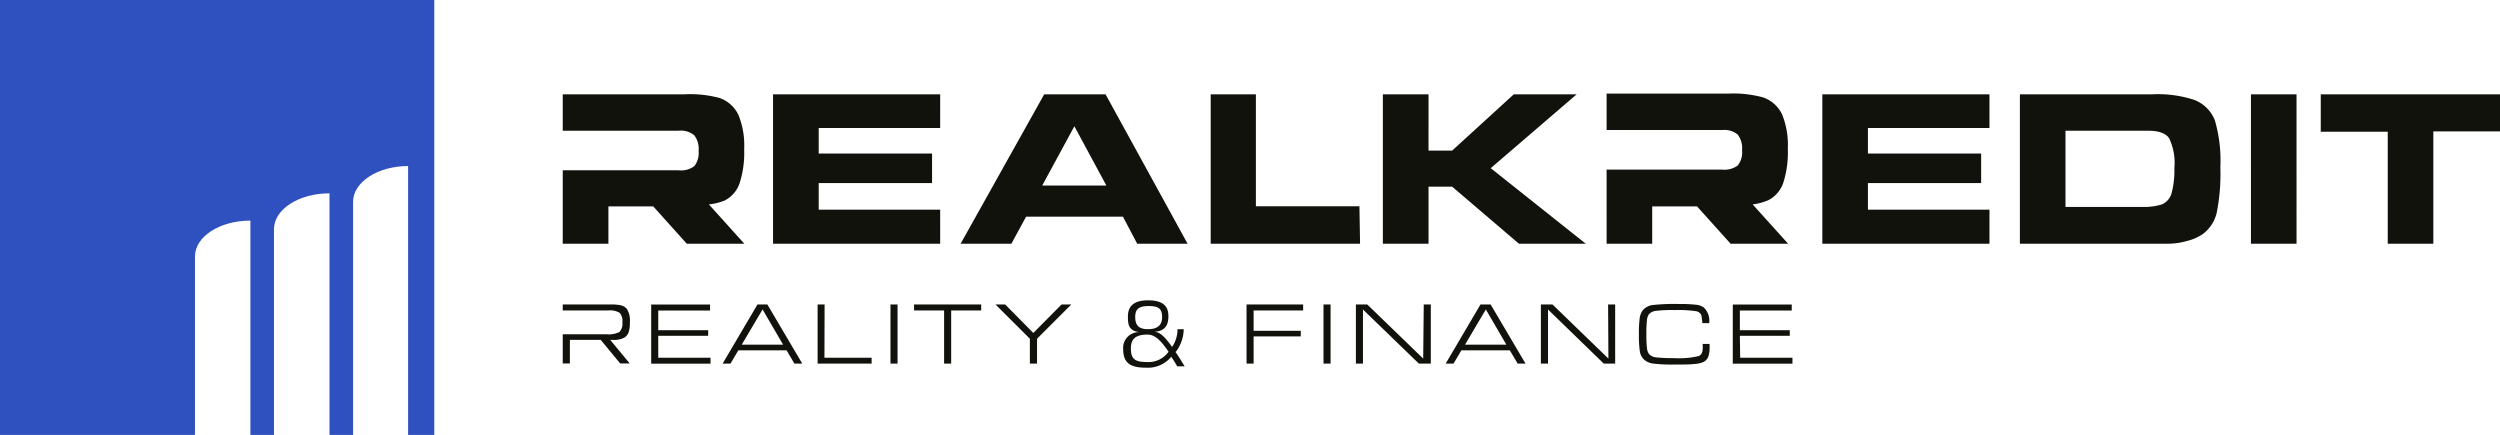
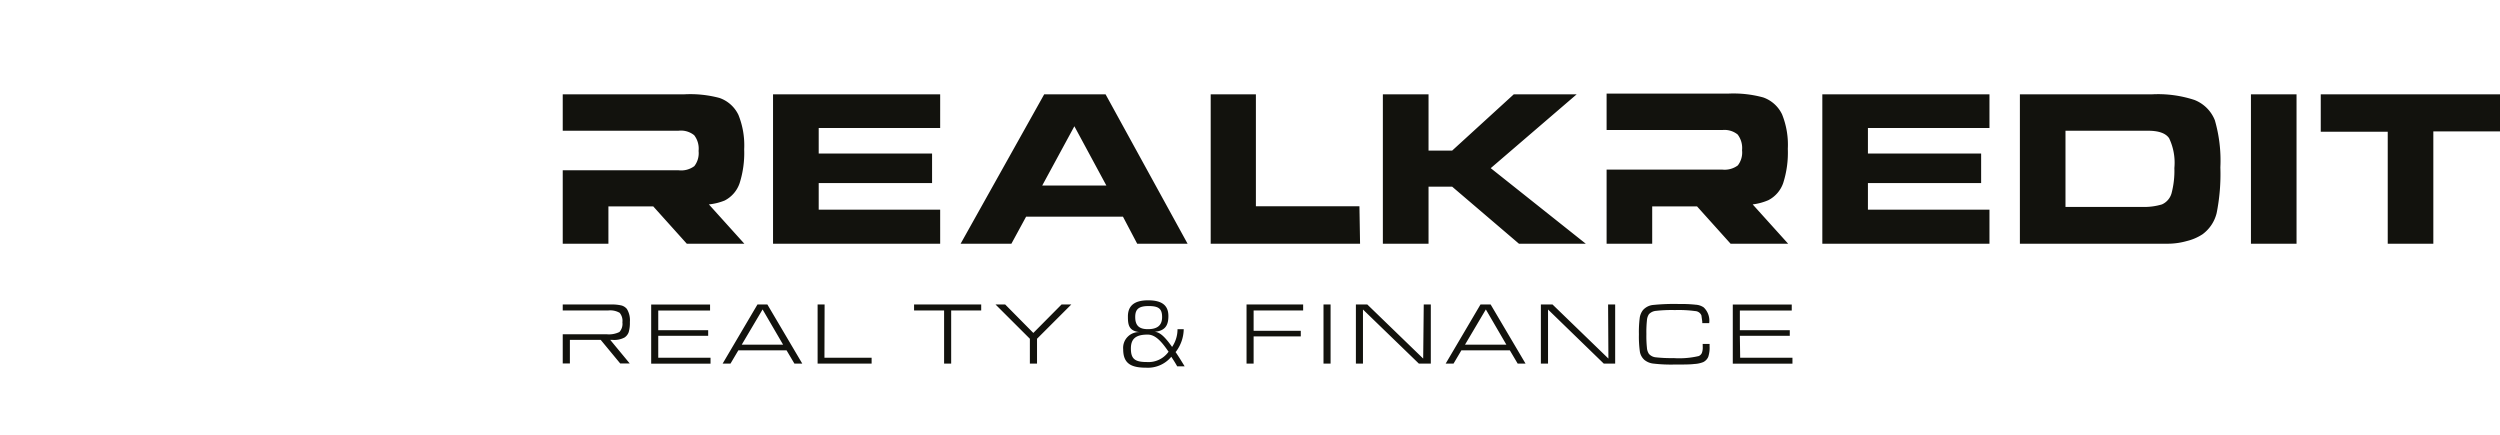
<svg xmlns="http://www.w3.org/2000/svg" viewBox="0 0 318 55.32">
  <defs>
    <style>.cls-1{fill:#12120d}.cls-2{fill:#2f51c0}</style>
  </defs>
  <g id="Vrstva_2" data-name="Vrstva 2">
    <g id="Vrstva_1-2" data-name="Vrstva 1">
-       <path class="cls-1" d="M158.56 38.73h7.2v.76h-6.3v2.59h6v.71h-6v3.46h-.9zm9.79 7.52h.9v-7.52h-.9zm36.24-.64l-7.11-6.88H196v7.52h.91v-6.88l7.09 6.88h1.45v-7.52h-.9zm12-1.46a2 2 0 0 1-.11.74.78.78 0 0 1-.4.4 10.88 10.88 0 0 1-3.22.26 17.48 17.48 0 0 1-2.25-.1 1.33 1.33 0 0 1-.86-.43 1.58 1.58 0 0 1-.26-.78 14.4 14.4 0 0 1-.07-1.75 14.21 14.21 0 0 1 .07-1.74 1.59 1.59 0 0 1 .26-.79 1.41 1.41 0 0 1 .9-.42 18.1 18.1 0 0 1 2.4-.1 15.7 15.7 0 0 1 2.58.13.9.9 0 0 1 .79.55l.11.8v.18h.88a2.33 2.33 0 0 0-.7-2 2 2 0 0 0-1-.34 17 17 0 0 0-2.11-.09 26.24 26.24 0 0 0-3.41.13 2 2 0 0 0-1.21.65 2.1 2.1 0 0 0-.41 1 14.17 14.17 0 0 0-.1 2.08 13.7 13.7 0 0 0 .13 2.25 1.82 1.82 0 0 0 .57 1 2.17 2.17 0 0 0 1.15.47 19.63 19.63 0 0 0 2.68.12c1.13 0 2 0 2.5-.07a3.53 3.53 0 0 0 1.15-.24 1.34 1.34 0 0 0 .64-.67 3.69 3.69 0 0 0 .17-1.32v-.32h-.88zm4.72-1.44h6.35V42h-6.35v-2.5h6.6v-.76h-7.5v7.52H228v-.76h-6.65zm-40.28 2.9l-7.11-6.88h-1.45v7.52h.9v-6.88l7.11 6.88H182v-7.52h-.9zm8.58-6.88l4.44 7.52h-1l-1-1.69h-6.16l-1 1.69h-1l4.43-7.52zm2 5.11L189 39.36l-2.65 4.48zm-94-5.11l4.44 7.52h-1l-1-1.69h-6.13l-1 1.69h-1l4.43-7.52zm2 5.11L97 39.36l-2.65 4.48zm-15.88-1.13h6.35V42h-6.35v-2.5h6.59v-.76h-7.49v7.52h7.55v-.76h-6.65zm-4.29.22a1.37 1.37 0 0 0 .53-.68 4.22 4.22 0 0 0 .15-1.3 2.74 2.74 0 0 0-.38-1.65 1.36 1.36 0 0 0-.71-.45 5.62 5.62 0 0 0-1.36-.12h-6.09v.76h5.79a2.41 2.41 0 0 1 1.45.3 1.58 1.58 0 0 1 .35 1.21 1.54 1.54 0 0 1-.38 1.23 3 3 0 0 1-1.6.29h-5.61v3.71h.91v-3h3.92l2.48 3h1.21l-2.48-3h.24a2.8 2.8 0 0 0 1.58-.3zm52-.58l-3.58-3.62h-1.23l4.37 4.36v3.16h.91v-3.16l4.36-4.36h-1.24zm-18.17 3.9h.9v-7.52h-.9zm-8.38-7.52H104v7.52h6.87v-.75h-6zm11.38.76h3.82v6.76h.9v-6.76h3.82v-.76h-8.54zm33.25 5.27c.37.53.74 1.14 1.17 1.84h-.95c-.23-.43-.51-.85-.75-1.22a3.87 3.87 0 0 1-3.21 1.39c-1.9 0-2.91-.52-2.91-2.34a2 2 0 0 1 2.13-2.18c-1.46-.13-1.53-1-1.53-2 0-1.31.76-2.05 2.57-2.05s2.58.68 2.58 2c0 1-.27 1.88-1.74 2 .59.07 1.17.45 2.21 1.93a4 4 0 0 0 .69-2.26h.79a4.87 4.87 0 0 1-1.01 2.89zM146 41.87c1.18 0 1.82-.45 1.82-1.54s-.47-1.4-1.72-1.4-1.7.4-1.7 1.39.4 1.55 1.6 1.55zm2.66 2.9c-.94-1.39-1.72-2.21-2.68-2.21-1.43 0-2.13.47-2.13 1.76s.46 1.73 2 1.73a3.14 3.14 0 0 0 2.77-1.28zm-29.07-18.1h-15.45v-3.38h14.42v-3.76h-14.42v-3.25h15.45V12H98.33v19h21.26zM295.2 12v4.76h8.52V31h5.8V16.71H318V12zM172.92 26.24h-13.17V12H154v19h19zm-80.73-.74a3.88 3.88 0 0 0 1.89-2.2 12.68 12.68 0 0 0 .58-4.3 10.34 10.34 0 0 0-.73-4.38 4.19 4.19 0 0 0-2.41-2.16A14.4 14.4 0 0 0 87 12H71.58v4.63H86.3a2.67 2.67 0 0 1 2 .57 2.79 2.79 0 0 1 .56 2 2.68 2.68 0 0 1-.54 1.93 2.8 2.8 0 0 1-2 .53H71.58V31h5.81v-4.75h5.7L87.36 31h7.32l-4.51-5a7.21 7.21 0 0 0 2.02-.5zm36.46 5.5h-6.46l10.63-19h7.81l10.43 19h-6.41l-1.81-3.44h-12.32zm3.92-7.4h8.16l-4.07-7.54zM231.8 31h21.26v-4.33H237.6v-3.38H252v-3.76h-14.4v-3.25h15.46V12H231.8zm54.52 0h5.8V12h-5.8zm-85.77-19h-8l-7.84 7.16h-3V12h-5.81v19h5.81v-7.26h3l8.5 7.26h8.5l-12.09-9.61zm26.9 19l-4.51-5a7.21 7.21 0 0 0 2-.54 3.88 3.88 0 0 0 1.89-2.2 12.68 12.68 0 0 0 .58-4.33 10.34 10.34 0 0 0-.73-4.38 4.19 4.19 0 0 0-2.41-2.16 14.37 14.37 0 0 0-4.5-.48h-15.41v4.63h14.72a2.66 2.66 0 0 1 1.95.57 2.84 2.84 0 0 1 .56 2 2.68 2.68 0 0 1-.54 1.93 2.8 2.8 0 0 1-2 .53h-14.69V31h5.8v-4.75h5.7l4.27 4.75zm54.28-15.7a18.43 18.43 0 0 1 .7 6 25.28 25.28 0 0 1-.47 5.79 4.73 4.73 0 0 1-1.8 2.71 6.37 6.37 0 0 1-2 .86 8.91 8.91 0 0 1-2.36.34h-18.87V12h16.78a14.82 14.82 0 0 1 5.41.71 4.58 4.58 0 0 1 2.61 2.59zm-5.15 6.07a7.23 7.23 0 0 0-.67-3.79c-.44-.64-1.33-.95-2.68-.95h-10.5v9.69h9.75A7.83 7.83 0 0 0 275 26a2.2 2.2 0 0 0 1.22-1.41 11.18 11.18 0 0 0 .36-3.22z" />
-       <path class="cls-2" d="M0 0v55.32h24.8v-22.7c0-2.52 3.16-4.56 7.05-4.56v27.26h3V29.15c0-2.52 3.16-4.56 7.06-4.56v30.73h3V25.68c0-2.52 3.15-4.56 7-4.56v34.2h3.33V0z" />
+       <path class="cls-1" d="M158.56 38.73h7.2v.76h-6.3v2.59h6v.71h-6v3.46h-.9zm9.79 7.52h.9v-7.52h-.9zm36.24-.64l-7.11-6.88H196v7.52h.91v-6.88l7.09 6.88h1.45v-7.52h-.9zm12-1.46a2 2 0 0 1-.11.74.78.78 0 0 1-.4.4 10.88 10.88 0 0 1-3.22.26 17.48 17.48 0 0 1-2.25-.1 1.33 1.33 0 0 1-.86-.43 1.58 1.58 0 0 1-.26-.78 14.4 14.4 0 0 1-.07-1.75 14.21 14.21 0 0 1 .07-1.74 1.59 1.59 0 0 1 .26-.79 1.41 1.41 0 0 1 .9-.42 18.1 18.1 0 0 1 2.4-.1 15.7 15.7 0 0 1 2.58.13.9.9 0 0 1 .79.55l.11.8v.18h.88a2.33 2.33 0 0 0-.7-2 2 2 0 0 0-1-.34 17 17 0 0 0-2.11-.09 26.24 26.24 0 0 0-3.41.13 2 2 0 0 0-1.21.65 2.1 2.1 0 0 0-.41 1 14.17 14.17 0 0 0-.1 2.08 13.7 13.7 0 0 0 .13 2.25 1.82 1.82 0 0 0 .57 1 2.17 2.17 0 0 0 1.15.47 19.63 19.63 0 0 0 2.68.12c1.13 0 2 0 2.5-.07a3.53 3.53 0 0 0 1.15-.24 1.34 1.34 0 0 0 .64-.67 3.69 3.69 0 0 0 .17-1.32v-.32h-.88zm4.72-1.44h6.35V42h-6.35v-2.5h6.6v-.76h-7.5v7.52H228v-.76h-6.65zm-40.28 2.9l-7.11-6.88h-1.45v7.52h.9v-6.88l7.11 6.88H182v-7.52h-.9zm8.58-6.88l4.44 7.52h-1l-1-1.69h-6.16l-1 1.69h-1l4.43-7.52zm2 5.11L189 39.36l-2.65 4.48zm-94-5.11l4.44 7.52h-1l-1-1.69h-6.13l-1 1.69h-1l4.43-7.52zm2 5.11L97 39.36l-2.65 4.48zm-15.88-1.13h6.35V42h-6.35v-2.5h6.59v-.76h-7.49v7.52h7.55v-.76h-6.65zm-4.29.22a1.37 1.37 0 0 0 .53-.68 4.22 4.22 0 0 0 .15-1.3 2.74 2.74 0 0 0-.38-1.65 1.36 1.36 0 0 0-.71-.45 5.62 5.62 0 0 0-1.36-.12h-6.09v.76h5.79a2.41 2.41 0 0 1 1.45.3 1.58 1.58 0 0 1 .35 1.21 1.54 1.54 0 0 1-.38 1.23 3 3 0 0 1-1.6.29h-5.61v3.71h.91v-3h3.92l2.48 3h1.21l-2.48-3h.24a2.8 2.8 0 0 0 1.58-.3zm52-.58l-3.58-3.62h-1.23l4.37 4.36v3.16h.91v-3.16l4.36-4.36h-1.24zm-18.17 3.9h.9h-.9zm-8.38-7.52H104v7.52h6.87v-.75h-6zm11.38.76h3.82v6.76h.9v-6.76h3.82v-.76h-8.54zm33.25 5.27c.37.53.74 1.14 1.17 1.84h-.95c-.23-.43-.51-.85-.75-1.22a3.87 3.87 0 0 1-3.21 1.39c-1.9 0-2.91-.52-2.91-2.34a2 2 0 0 1 2.13-2.18c-1.46-.13-1.53-1-1.53-2 0-1.31.76-2.05 2.57-2.05s2.58.68 2.58 2c0 1-.27 1.88-1.74 2 .59.07 1.17.45 2.21 1.93a4 4 0 0 0 .69-2.26h.79a4.87 4.87 0 0 1-1.01 2.89zM146 41.87c1.18 0 1.82-.45 1.82-1.54s-.47-1.4-1.72-1.4-1.7.4-1.7 1.39.4 1.55 1.6 1.55zm2.66 2.9c-.94-1.39-1.72-2.21-2.68-2.21-1.43 0-2.13.47-2.13 1.76s.46 1.73 2 1.73a3.14 3.14 0 0 0 2.77-1.28zm-29.07-18.1h-15.45v-3.38h14.42v-3.76h-14.42v-3.25h15.45V12H98.33v19h21.26zM295.2 12v4.76h8.52V31h5.8V16.71H318V12zM172.92 26.24h-13.17V12H154v19h19zm-80.73-.74a3.88 3.88 0 0 0 1.89-2.2 12.68 12.68 0 0 0 .58-4.3 10.34 10.34 0 0 0-.73-4.38 4.19 4.19 0 0 0-2.41-2.16A14.4 14.4 0 0 0 87 12H71.58v4.63H86.3a2.67 2.67 0 0 1 2 .57 2.79 2.79 0 0 1 .56 2 2.68 2.68 0 0 1-.54 1.93 2.8 2.8 0 0 1-2 .53H71.58V31h5.81v-4.75h5.7L87.36 31h7.32l-4.51-5a7.21 7.21 0 0 0 2.02-.5zm36.46 5.5h-6.46l10.63-19h7.81l10.43 19h-6.41l-1.81-3.44h-12.32zm3.92-7.4h8.16l-4.07-7.54zM231.8 31h21.26v-4.33H237.6v-3.38H252v-3.76h-14.4v-3.25h15.46V12H231.8zm54.52 0h5.8V12h-5.8zm-85.77-19h-8l-7.84 7.16h-3V12h-5.81v19h5.81v-7.26h3l8.5 7.26h8.5l-12.09-9.61zm26.9 19l-4.51-5a7.21 7.21 0 0 0 2-.54 3.88 3.88 0 0 0 1.89-2.2 12.68 12.68 0 0 0 .58-4.33 10.34 10.34 0 0 0-.73-4.38 4.19 4.19 0 0 0-2.41-2.16 14.37 14.37 0 0 0-4.5-.48h-15.41v4.63h14.72a2.66 2.66 0 0 1 1.95.57 2.84 2.84 0 0 1 .56 2 2.68 2.68 0 0 1-.54 1.93 2.8 2.8 0 0 1-2 .53h-14.69V31h5.8v-4.75h5.7l4.27 4.75zm54.28-15.7a18.43 18.43 0 0 1 .7 6 25.28 25.28 0 0 1-.47 5.79 4.73 4.73 0 0 1-1.8 2.71 6.37 6.37 0 0 1-2 .86 8.91 8.91 0 0 1-2.36.34h-18.87V12h16.78a14.82 14.82 0 0 1 5.41.71 4.58 4.58 0 0 1 2.61 2.59zm-5.15 6.07a7.23 7.23 0 0 0-.67-3.79c-.44-.64-1.33-.95-2.68-.95h-10.5v9.69h9.75A7.83 7.83 0 0 0 275 26a2.2 2.2 0 0 0 1.22-1.41 11.18 11.18 0 0 0 .36-3.22z" />
    </g>
  </g>
</svg>